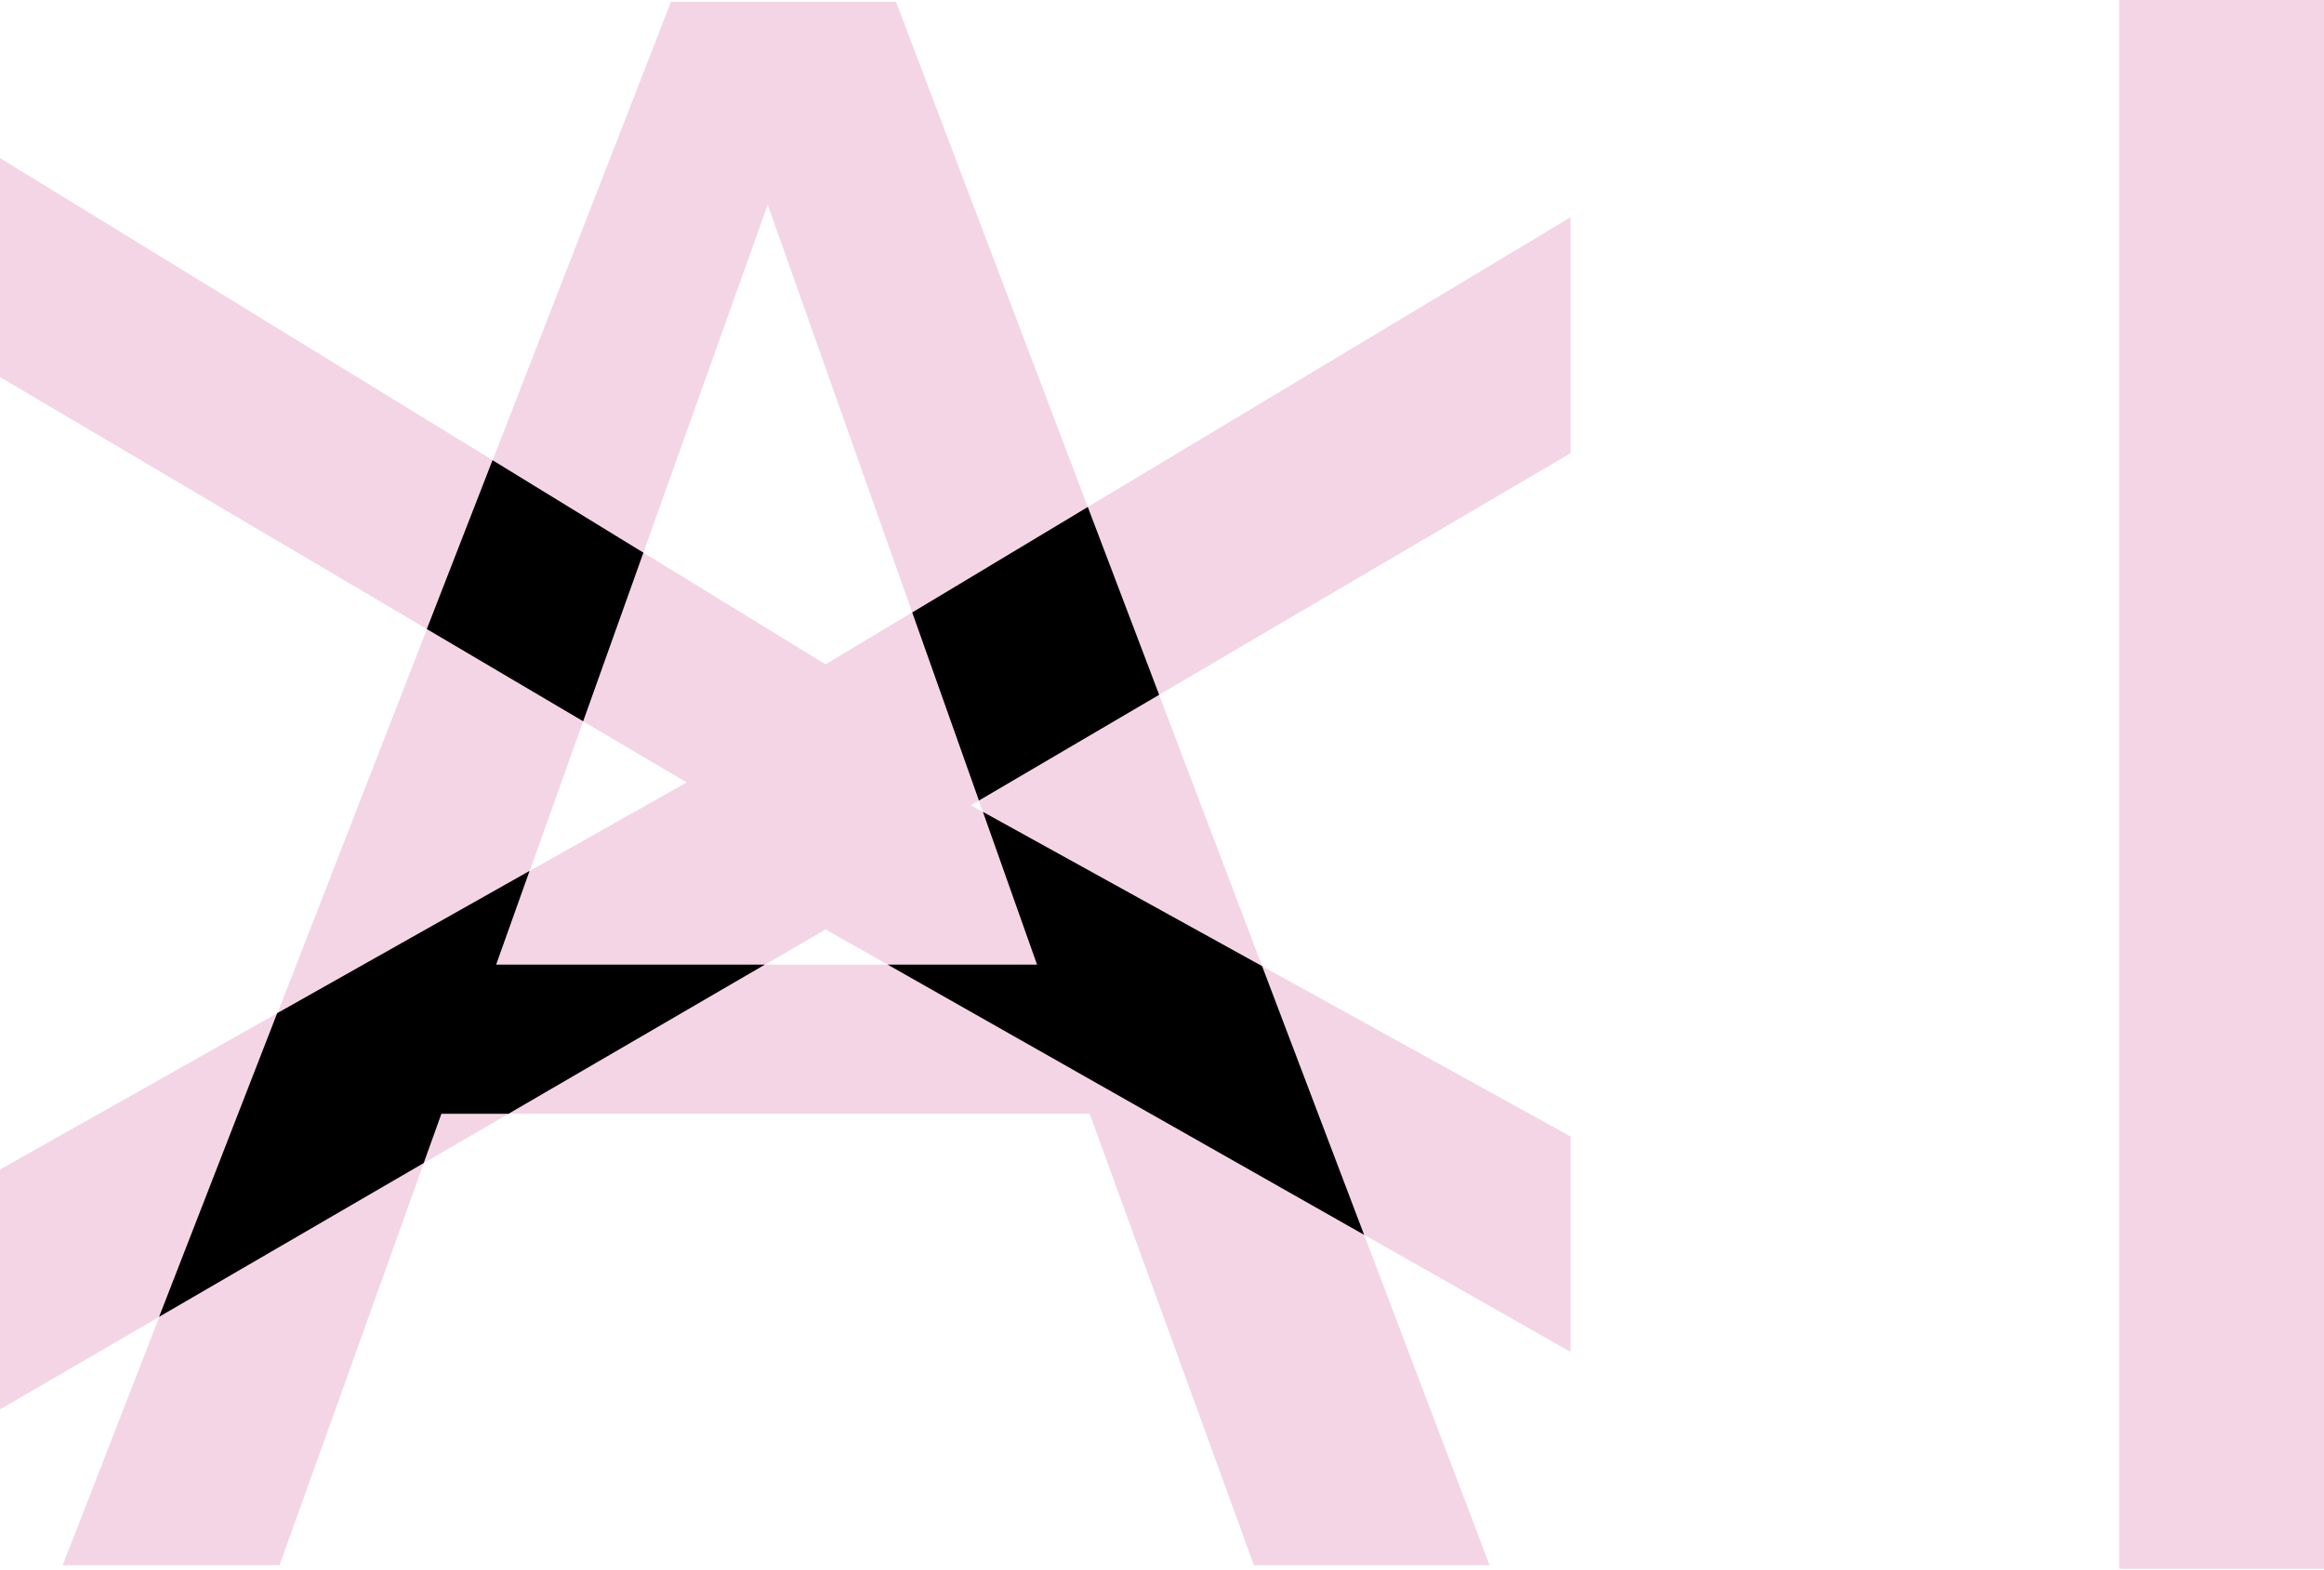
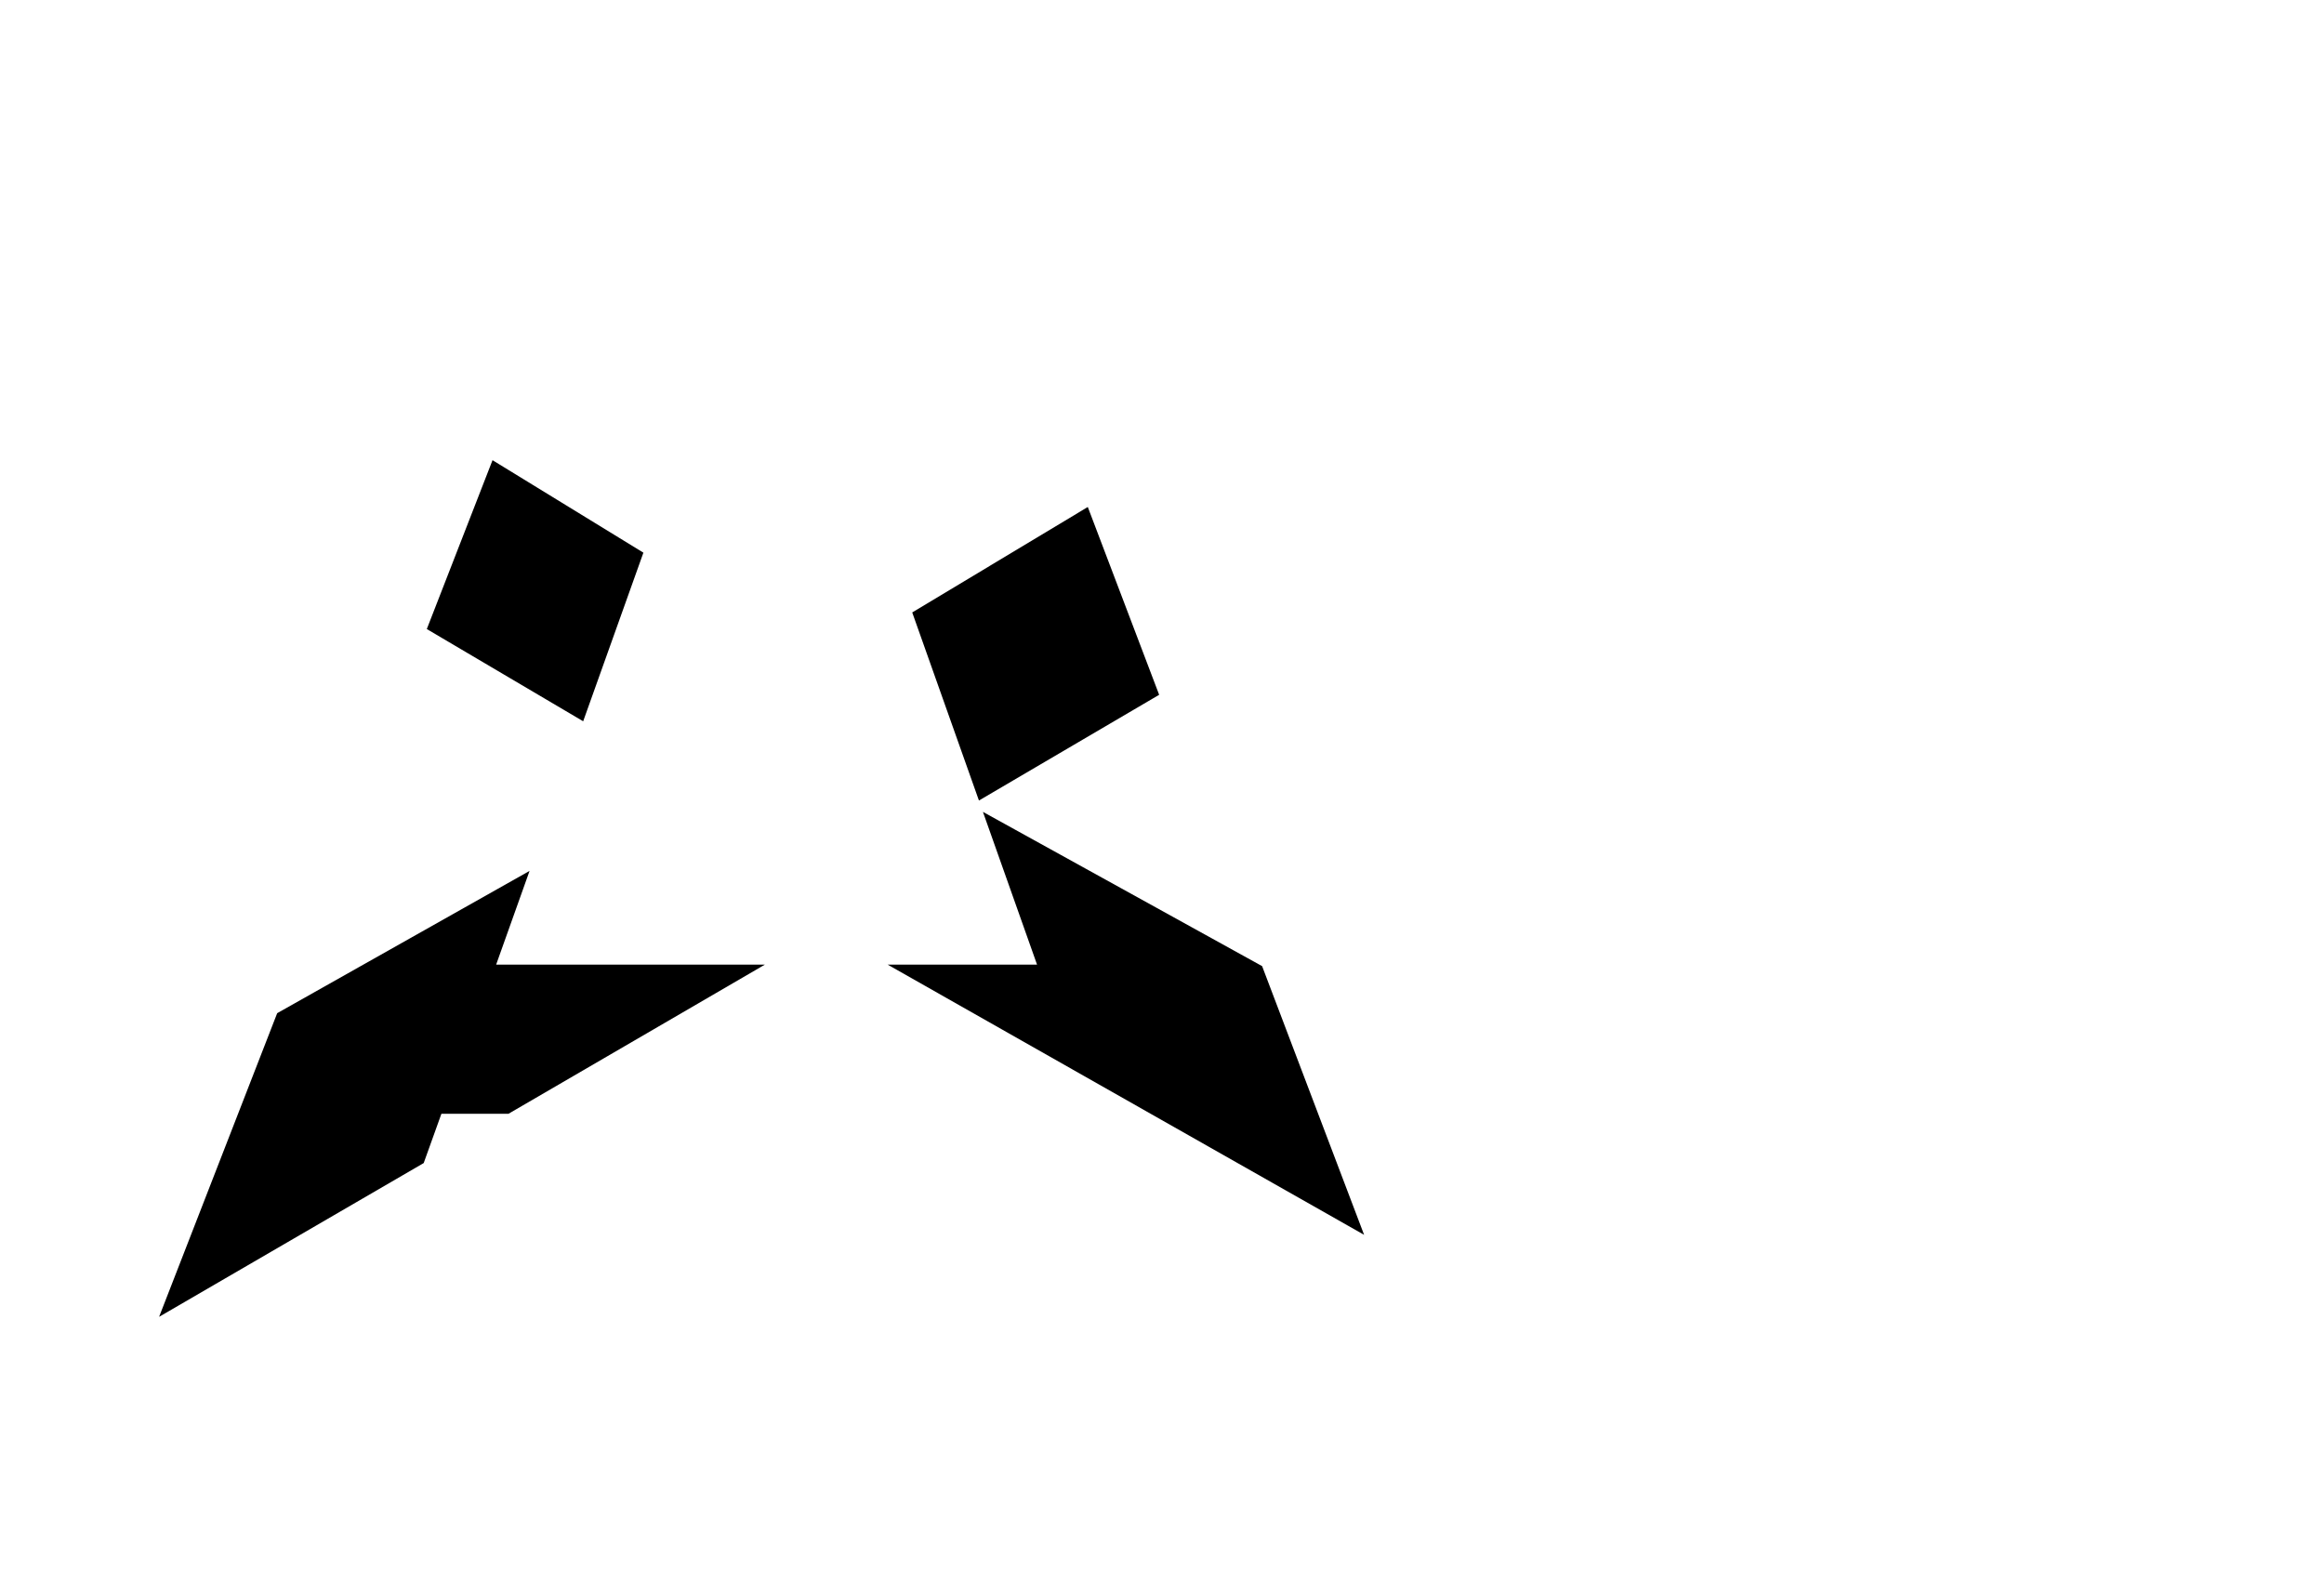
<svg xmlns="http://www.w3.org/2000/svg" width="678px" height="458px" fill="none" viewBox="0 0 678 458" transform="rotate(0) scale(1, 1)">
-   <path d="m170.135 210.436 53.837-150.704 78.574 221.705H144.78l25.355-71.001ZM261.441.528h-65.697L18.298 456.646h63.26l47.253-131.698h189.086l47.909 131.698h68.752L261.404.528h.037Z" fill="#f4d5e6" />
-   <path d="M0 411.205 240.851 271.17l217.352 123.25v-62.845L283.23 234.941l174.973-102.715V63.374L240.851 193.833 0 46.115v63.901l200.327 118.262L0 341.224v69.981Z" fill="#f4d5e6" />
  <path d="m397.962 360.266-29.756-78.392-81.448-45.004 15.788 44.567h-43.58l138.996 78.829Zm-59.803-157.585-20.808-54.762-51.219 30.767 19.462 54.871 52.565-30.84v-.036Zm-114.988 78.756h-78.428l9.749-27.344-73.627 41.508-34.449 88.587 77.192-44.858 5.165-14.382h19.571l74.791-43.511h.036Zm-35.467-120.192-44.016-26.98-19.171 49.264 45.617 26.907 17.57-49.191Z" fill="#000000" />
-   <path d="M678 0h-59.75v457.693H678V0Z" fill="#f4d5e6" />
</svg>